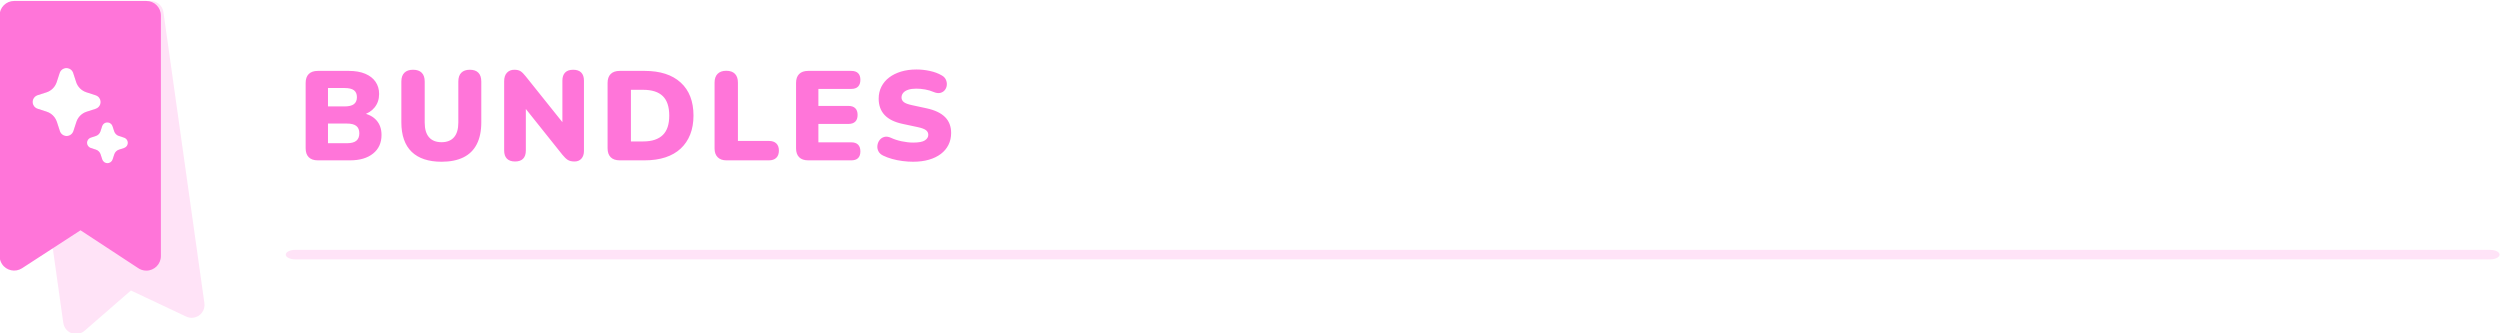
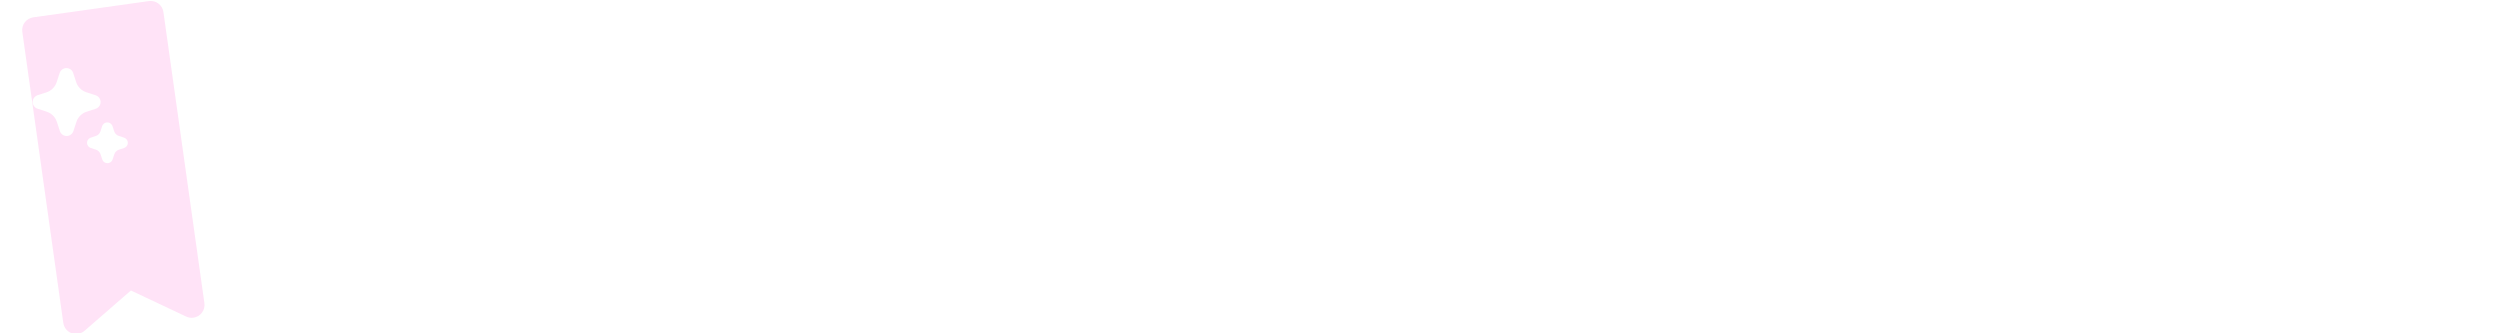
<svg xmlns="http://www.w3.org/2000/svg" xml:space="preserve" width="111.215mm" height="14.817mm" version="1.1" style="shape-rendering:geometricPrecision; text-rendering:geometricPrecision; image-rendering:optimizeQuality; fill-rule:evenodd; clip-rule:evenodd" viewBox="0 0 11121.46 1481.66">
  <defs>
    <style type="text/css">
   
    .fil3 {fill:#FF75D9}
    .fil1 {fill:#FF75D9;fill-rule:nonzero}
    .fil0 {fill:#FF75D9;fill-opacity:0.2}
    .fil2 {fill:#FF75D9;fill-rule:nonzero;fill-opacity:0.2}
   
  </style>
  </defs>
  <g id="Слой_x0020_1">
    <g id="_1864390667472">
      <path class="fil0" d="M147.99 77.07l514.34 -72.27c31.3,-4.41 60.24,17.41 64.64,48.7l182.34 1295.1c4.4,31.3 -17.42,60.24 -48.72,64.64 -12.45,1.75 -24.49,-0.65 -34.79,-6.12l-243.39 -114.84 -206.69 179.62c-23.78,20.67 -59.81,18.15 -80.46,-5.62 -7.54,-8.64 -11.99,-18.92 -13.48,-29.49l-0.17 0.03 -182.33 -1295.11c-4.4,-31.29 17.41,-60.22 48.71,-64.64zm130.29 522.18c5.33,3.76 11.69,5.78 18.21,5.76 6.54,0 12.9,-2.03 18.2,-5.84 5.37,-3.94 9.44,-9.39 11.71,-15.65l13.51 -41.52c3.47,-10.41 9.29,-19.87 17.05,-27.63 7.75,-7.76 17.2,-13.61 27.61,-17.09l42.06 -13.64c4.59,-1.64 8.74,-4.32 12.12,-7.84 3.39,-3.52 5.91,-7.77 7.37,-12.42 1.47,-4.65 1.83,-9.59 1.08,-14.4 -0.76,-4.82 -2.63,-9.41 -5.45,-13.38 -4.06,-5.63 -9.83,-9.77 -16.45,-11.82l-41.57 -13.52c-10.42,-3.45 -19.89,-9.29 -27.66,-17.04 -7.77,-7.75 -13.62,-17.21 -17.09,-27.62l-13.67 -41.96c-2.18,-6.13 -6.23,-11.41 -11.55,-15.12 -4.02,-2.84 -8.63,-4.7 -13.49,-5.43 -4.86,-0.74 -9.82,-0.33 -14.48,1.19 -4.67,1.52 -8.92,4.1 -12.42,7.55 -3.5,3.45 -6.14,7.67 -7.71,12.32l-13.82 42.33c-3.47,10.13 -9.19,19.33 -16.73,26.91 -7.54,7.59 -16.71,13.37 -26.81,16.91l-42.07 13.54c-4.58,1.64 -8.73,4.33 -12.11,7.84 -3.38,3.52 -5.9,7.77 -7.36,12.41 -1.46,4.65 -1.84,9.57 -1.07,14.4 0.75,4.81 2.61,9.39 5.43,13.37 3.87,5.41 9.33,9.5 15.63,11.66l41.55 13.46c13.3,4.43 24.99,12.73 33.55,23.82 4.92,6.37 8.71,13.53 11.22,21.17l13.67 42.06c2.18,6.15 6.21,11.46 11.54,15.22zm185.57 122.24c4.11,2.9 9.01,4.47 14.05,4.47 5,0 9.87,-1.54 13.95,-4.42 4.21,-2.98 7.39,-7.21 9.07,-12.09l7.5 -23.05c1.61,-4.79 4.29,-9.14 7.86,-12.72 3.54,-3.58 7.9,-6.27 12.69,-7.84l23.35 -7.61c4.77,-1.65 8.89,-4.75 11.82,-8.86 2.22,-3.11 3.67,-6.71 4.23,-10.5 0.56,-3.78 0.21,-7.64 -1.01,-11.26 -1.22,-3.63 -3.29,-6.91 -6.02,-9.58 -2.73,-2.67 -6.07,-4.65 -9.72,-5.79l-23.1 -7.53c-4.78,-1.59 -9.13,-4.27 -12.7,-7.82 -3.56,-3.57 -6.26,-7.9 -7.86,-12.67l-7.62 -23.39c-1.63,-4.76 -4.72,-8.9 -8.86,-11.79 -3.09,-2.19 -6.64,-3.64 -10.39,-4.23 -3.75,-0.57 -7.59,-0.26 -11.19,0.92 -3.61,1.17 -6.87,3.18 -9.56,5.86 -2.69,2.67 -4.71,5.95 -5.9,9.55l-7.47 23.04c-1.58,4.77 -4.22,9.11 -7.74,12.7 -3.46,3.52 -7.7,6.2 -12.36,7.83l-23.37 7.62c-4.81,1.63 -8.98,4.73 -11.93,8.87 -2.95,4.13 -4.53,9.09 -4.49,14.17 0.02,5.07 1.64,10.02 4.64,14.12 2.99,4.1 7.2,7.16 12.02,8.74l23.07 7.47c4.8,1.61 9.17,4.32 12.75,7.89 3.58,3.58 6.26,7.94 7.81,12.76l7.64 23.4c1.66,4.73 4.75,8.83 8.84,11.74z" />
-       <path class="fil1" d="M1413.91 713.31c-17.69,0 -31.14,-4.61 -40.36,-13.83 -9.22,-9.22 -13.83,-22.48 -13.83,-39.79l0 -290.69c0,-17.31 4.61,-30.57 13.83,-39.79 9.22,-9.22 22.67,-13.83 40.36,-13.83l137.72 0c28.6,0 52.97,4.23 73.1,12.7 20.13,8.47 35.46,20.41 46,35.84 10.54,15.43 15.8,33.49 15.8,54.19 0,23.33 -6.67,43.27 -20.03,59.83 -13.36,16.56 -31.52,27.84 -54.47,33.86l0 -9.03c27.09,4.9 48.07,15.81 62.93,32.74 14.87,16.93 22.3,38.57 22.3,64.91 0,35 -12.51,62.56 -37.54,82.69 -25.02,20.13 -59.17,30.2 -102.44,30.2l-143.37 0zm45.16 -76.2l84.1 0c19.19,0 33.21,-3.67 42.05,-11.01 8.84,-7.33 13.26,-18.34 13.26,-33.02 0,-14.67 -4.42,-25.58 -13.26,-32.73 -8.84,-7.15 -22.86,-10.73 -42.05,-10.73l-84.1 0 0 87.49zm0 -163.69l73.94 0c18.81,0 32.64,-3.38 41.48,-10.16 8.85,-6.77 13.27,-17.12 13.27,-31.04 0,-13.92 -4.42,-24.18 -13.27,-30.76 -8.84,-6.59 -22.67,-9.88 -41.48,-9.88l-73.94 0 0 81.84zm505.29 246.1c-28.98,0 -54.56,-3.67 -76.76,-11.01 -22.21,-7.34 -40.93,-18.34 -56.17,-33.02 -15.24,-14.67 -26.71,-33.02 -34.43,-55.03 -7.71,-22.01 -11.57,-47.51 -11.57,-76.48l0 -181.19c0,-17.31 4.52,-30.38 13.55,-39.23 9.03,-8.84 21.82,-13.26 38.38,-13.26 16.93,0 29.82,4.42 38.66,13.26 8.85,8.85 13.27,21.92 13.27,39.23l0 182.32c0,28.97 6.4,50.8 19.19,65.47 12.79,14.68 31.42,22.02 55.88,22.02 24.08,0 42.52,-7.34 55.31,-22.02 12.8,-14.67 19.2,-36.5 19.2,-65.47l0 -182.32c0,-17.31 4.42,-30.38 13.26,-39.23 8.84,-8.84 21.54,-13.26 38.1,-13.26 16.56,0 29.16,4.42 37.82,13.26 8.65,8.85 12.98,21.92 12.98,39.23l0 181.19c0,38.76 -6.68,71.21 -20.04,97.36 -13.36,26.16 -33.21,45.72 -59.55,58.71 -26.34,12.98 -58.7,19.47 -97.08,19.47zm326.93 -1.13c-15.81,0 -27.85,-4.14 -36.13,-12.42 -8.28,-8.28 -12.42,-20.51 -12.42,-36.69l0 -307.62c0,-16.55 4.14,-29.25 12.42,-38.1 8.28,-8.84 19.19,-13.26 32.74,-13.26 12.04,0 21.45,2.26 28.22,6.77 6.77,4.52 14.3,12.04 22.58,22.58l178.93 223.52 -15.81 0 0 -204.33c0,-15.8 4.05,-27.84 12.14,-36.12 8.09,-8.28 20.04,-12.42 35.84,-12.42 15.8,0 27.75,4.14 35.84,12.42 8.09,8.28 12.14,20.32 12.14,36.12l0 312.7c0,14.3 -3.77,25.68 -11.29,34.15 -7.53,8.47 -17.69,12.7 -30.48,12.7 -12.8,0 -22.86,-2.35 -30.2,-7.06 -7.34,-4.7 -15.14,-12.13 -23.42,-22.29l-178.93 -224.08 15.8 0 0 204.32c0,16.18 -4.04,28.41 -12.13,36.69 -8.09,8.28 -20.04,12.42 -35.84,12.42zm465.78 -5.08c-17.69,0 -31.14,-4.61 -40.36,-13.83 -9.22,-9.22 -13.83,-22.48 -13.83,-39.79l0 -290.69c0,-17.31 4.61,-30.57 13.83,-39.79 9.22,-9.22 22.67,-13.83 40.36,-13.83l110.63 0c69.24,0 122.77,17.31 160.58,51.93 37.82,34.62 56.73,83.54 56.73,146.75 0,31.61 -4.89,59.74 -14.68,84.39 -9.78,24.64 -23.89,45.53 -42.33,62.65 -18.44,17.12 -41.11,30.1 -68.01,38.95 -26.91,8.84 -57.67,13.26 -92.29,13.26l-110.63 0zm49.67 -84.1l54.19 0c19.94,0 37.16,-2.45 51.64,-7.34 14.49,-4.89 26.53,-12.04 36.13,-21.45 9.59,-9.41 16.74,-21.26 21.45,-35.56 4.7,-14.3 7.05,-31.23 7.05,-50.8 0,-39.13 -9.59,-68.01 -28.78,-86.64 -19.2,-18.63 -48.36,-27.94 -87.49,-27.94l-54.19 0 0 229.73zm424.58 84.1c-16.56,0 -29.45,-4.61 -38.67,-13.83 -9.22,-9.22 -13.83,-22.11 -13.83,-38.66l0 -293.51c0,-16.93 4.52,-29.92 13.55,-38.95 9.03,-9.03 21.83,-13.54 38.38,-13.54 16.94,0 29.82,4.51 38.67,13.54 8.84,9.03 13.26,22.02 13.26,38.95l0 259.64 137.72 0c14.3,0 25.31,3.67 33.02,11.01 7.72,7.33 11.58,17.97 11.58,31.89 0,13.92 -3.86,24.65 -11.58,32.17 -7.71,7.53 -18.72,11.29 -33.02,11.29l-189.08 0zm364.18 0c-17.69,0 -31.14,-4.61 -40.36,-13.83 -9.22,-9.22 -13.83,-22.48 -13.83,-39.79l0 -290.69c0,-17.31 4.61,-30.57 13.83,-39.79 9.22,-9.22 22.67,-13.83 40.36,-13.83l191.35 0c13.54,0 23.7,3.39 30.48,10.16 6.77,6.77 10.16,16.56 10.16,29.35 0,13.17 -3.39,23.24 -10.16,30.2 -6.78,6.96 -16.94,10.44 -30.48,10.44l-146.19 0 0 75.64 133.77 0c13.17,0 23.23,3.38 30.2,10.16 6.96,6.77 10.44,16.74 10.44,29.91 0,13.17 -3.48,23.14 -10.44,29.92 -6.97,6.77 -17.03,10.16 -30.2,10.16l-133.77 0 0 81.84 146.19 0c13.54,0 23.7,3.48 30.48,10.44 6.77,6.96 10.16,16.84 10.16,29.63 0,13.18 -3.39,23.15 -10.16,29.92 -6.78,6.77 -16.94,10.16 -30.48,10.16l-191.35 0zm466.91 6.21c-15.05,0 -30.76,-1.04 -47.13,-3.11 -16.37,-2.07 -31.89,-5.17 -46.57,-9.31 -14.68,-4.14 -27.85,-9.03 -39.51,-14.67 -10.16,-4.9 -17.31,-11.39 -21.45,-19.48 -4.14,-8.09 -5.64,-16.65 -4.51,-25.68 1.12,-9.03 4.32,-17.03 9.59,-23.99 5.27,-6.96 12.23,-11.66 20.89,-14.11 8.65,-2.45 18.43,-1.22 29.35,3.67 14.3,6.77 30.48,12.04 48.54,15.8 18.06,3.77 34.99,5.65 50.8,5.65 24.83,0 42.24,-3.29 52.21,-9.88 9.97,-6.58 14.96,-14.77 14.96,-24.55 0,-8.66 -3.48,-15.62 -10.45,-20.89 -6.96,-5.26 -19.28,-9.78 -36.97,-13.54l-66.04 -14.11c-36.12,-7.53 -63.03,-20.7 -80.71,-39.52 -17.69,-18.81 -26.53,-43.08 -26.53,-72.81 0,-19.57 4.04,-37.34 12.14,-53.34 8.09,-15.99 19.56,-29.63 34.43,-40.92 14.86,-11.29 32.55,-20.04 53.05,-26.25 20.51,-6.2 43.37,-9.31 68.58,-9.31 19.57,0 39.42,2.16 59.55,6.49 20.13,4.33 37.54,10.82 52.21,19.48 8.66,4.51 14.87,10.72 18.63,18.62 3.76,7.9 5.27,16.09 4.51,24.55 -0.75,8.47 -3.66,15.9 -8.74,22.3 -5.08,6.4 -11.86,10.63 -20.32,12.7 -8.47,2.07 -18.54,0.66 -30.2,-4.23 -10.91,-4.89 -23.24,-8.56 -36.97,-11.01 -13.74,-2.45 -27,-3.67 -39.8,-3.67 -13.92,0 -25.77,1.6 -35.56,4.8 -9.78,3.2 -17.21,7.81 -22.29,13.83 -5.08,6.02 -7.62,12.98 -7.62,20.88 0,7.9 3.29,14.58 9.88,20.04 6.58,5.46 18.72,10.07 36.4,13.83l65.48 14.11c36.5,7.9 63.78,20.88 81.84,38.95 18.06,18.06 27.1,41.58 27.1,70.55 0,19.57 -3.96,37.25 -11.86,53.06 -7.9,15.8 -19.19,29.26 -33.86,40.36 -14.68,11.1 -32.37,19.66 -53.06,25.68 -20.7,6.02 -44.03,9.03 -69.99,9.03z" />
-       <path class="fil2" d="M1313.52 1153.84c-23.38,0 -42.34,-9.48 -42.34,-21.16 0,-11.69 18.96,-21.17 42.34,-21.17l9763.74 0c23.38,0 42.34,9.48 42.34,21.17 0,11.68 -18.96,21.16 -42.34,21.16l-9763.74 0z" />
-       <path class="fil3" d="M62.93 4.23l588.07 0c35.77,0 64.79,29.01 64.79,64.79l0 1070.11c0,35.78 -29.02,64.78 -64.79,64.78 -14.23,0 -27.37,-4.58 -38.06,-12.34l-254.78 -167.1 -260.03 168.82c-29.92,19.42 -69.92,10.92 -89.35,-18.98 -7.07,-10.88 -10.44,-23.11 -10.43,-35.18l-0.21 0 0 -1070.11c0,-35.78 29.01,-64.79 64.79,-64.79zm215.35 595.02c5.33,3.76 11.69,5.78 18.21,5.76 6.54,0 12.9,-2.03 18.2,-5.84 5.37,-3.94 9.44,-9.39 11.71,-15.65l13.51 -41.52c3.47,-10.41 9.29,-19.87 17.05,-27.63 7.75,-7.76 17.2,-13.61 27.61,-17.09l42.06 -13.64c4.59,-1.64 8.74,-4.32 12.12,-7.84 3.39,-3.52 5.91,-7.77 7.37,-12.42 1.47,-4.65 1.83,-9.59 1.08,-14.4 -0.76,-4.82 -2.63,-9.41 -5.45,-13.38 -4.06,-5.63 -9.83,-9.77 -16.45,-11.82l-41.57 -13.52c-10.42,-3.45 -19.89,-9.29 -27.66,-17.04 -7.77,-7.75 -13.62,-17.21 -17.09,-27.62l-13.67 -41.96c-2.18,-6.13 -6.23,-11.41 -11.55,-15.12 -4.02,-2.84 -8.63,-4.7 -13.49,-5.43 -4.86,-0.74 -9.82,-0.33 -14.48,1.19 -4.67,1.52 -8.92,4.1 -12.42,7.55 -3.5,3.45 -6.14,7.67 -7.71,12.32l-13.82 42.33c-3.47,10.13 -9.19,19.33 -16.73,26.91 -7.54,7.59 -16.71,13.37 -26.81,16.91l-42.07 13.54c-4.58,1.64 -8.73,4.33 -12.11,7.84 -3.38,3.52 -5.9,7.77 -7.36,12.41 -1.46,4.65 -1.84,9.57 -1.07,14.4 0.75,4.81 2.61,9.39 5.43,13.37 3.87,5.41 9.33,9.5 15.63,11.66l41.55 13.46c13.3,4.43 24.99,12.73 33.55,23.82 4.92,6.37 8.71,13.53 11.22,21.17l13.67 42.06c2.18,6.15 6.21,11.46 11.54,15.22zm185.57 122.24c4.11,2.9 9.01,4.47 14.05,4.47 5,0 9.87,-1.54 13.95,-4.42 4.21,-2.98 7.39,-7.21 9.07,-12.09l7.5 -23.05c1.61,-4.79 4.29,-9.14 7.86,-12.72 3.54,-3.58 7.9,-6.27 12.69,-7.84l23.35 -7.61c4.77,-1.65 8.89,-4.75 11.82,-8.86 2.22,-3.11 3.67,-6.71 4.23,-10.5 0.56,-3.78 0.21,-7.64 -1.01,-11.26 -1.22,-3.63 -3.29,-6.91 -6.02,-9.58 -2.73,-2.67 -6.07,-4.65 -9.72,-5.79l-23.1 -7.53c-4.78,-1.59 -9.13,-4.27 -12.7,-7.82 -3.56,-3.57 -6.26,-7.9 -7.86,-12.67l-7.62 -23.39c-1.63,-4.76 -4.72,-8.9 -8.86,-11.79 -3.09,-2.19 -6.64,-3.64 -10.39,-4.23 -3.75,-0.57 -7.59,-0.26 -11.19,0.92 -3.61,1.17 -6.87,3.18 -9.56,5.86 -2.69,2.67 -4.71,5.95 -5.9,9.55l-7.47 23.04c-1.58,4.77 -4.22,9.11 -7.74,12.7 -3.46,3.52 -7.7,6.2 -12.36,7.83l-23.37 7.62c-4.81,1.63 -8.98,4.73 -11.93,8.87 -2.95,4.13 -4.53,9.09 -4.49,14.17 0.02,5.07 1.64,10.02 4.64,14.12 2.99,4.1 7.2,7.16 12.02,8.74l23.07 7.47c4.8,1.61 9.17,4.32 12.75,7.89 3.58,3.58 6.26,7.94 7.81,12.76l7.64 23.4c1.66,4.73 4.75,8.83 8.84,11.74z" />
    </g>
  </g>
</svg>